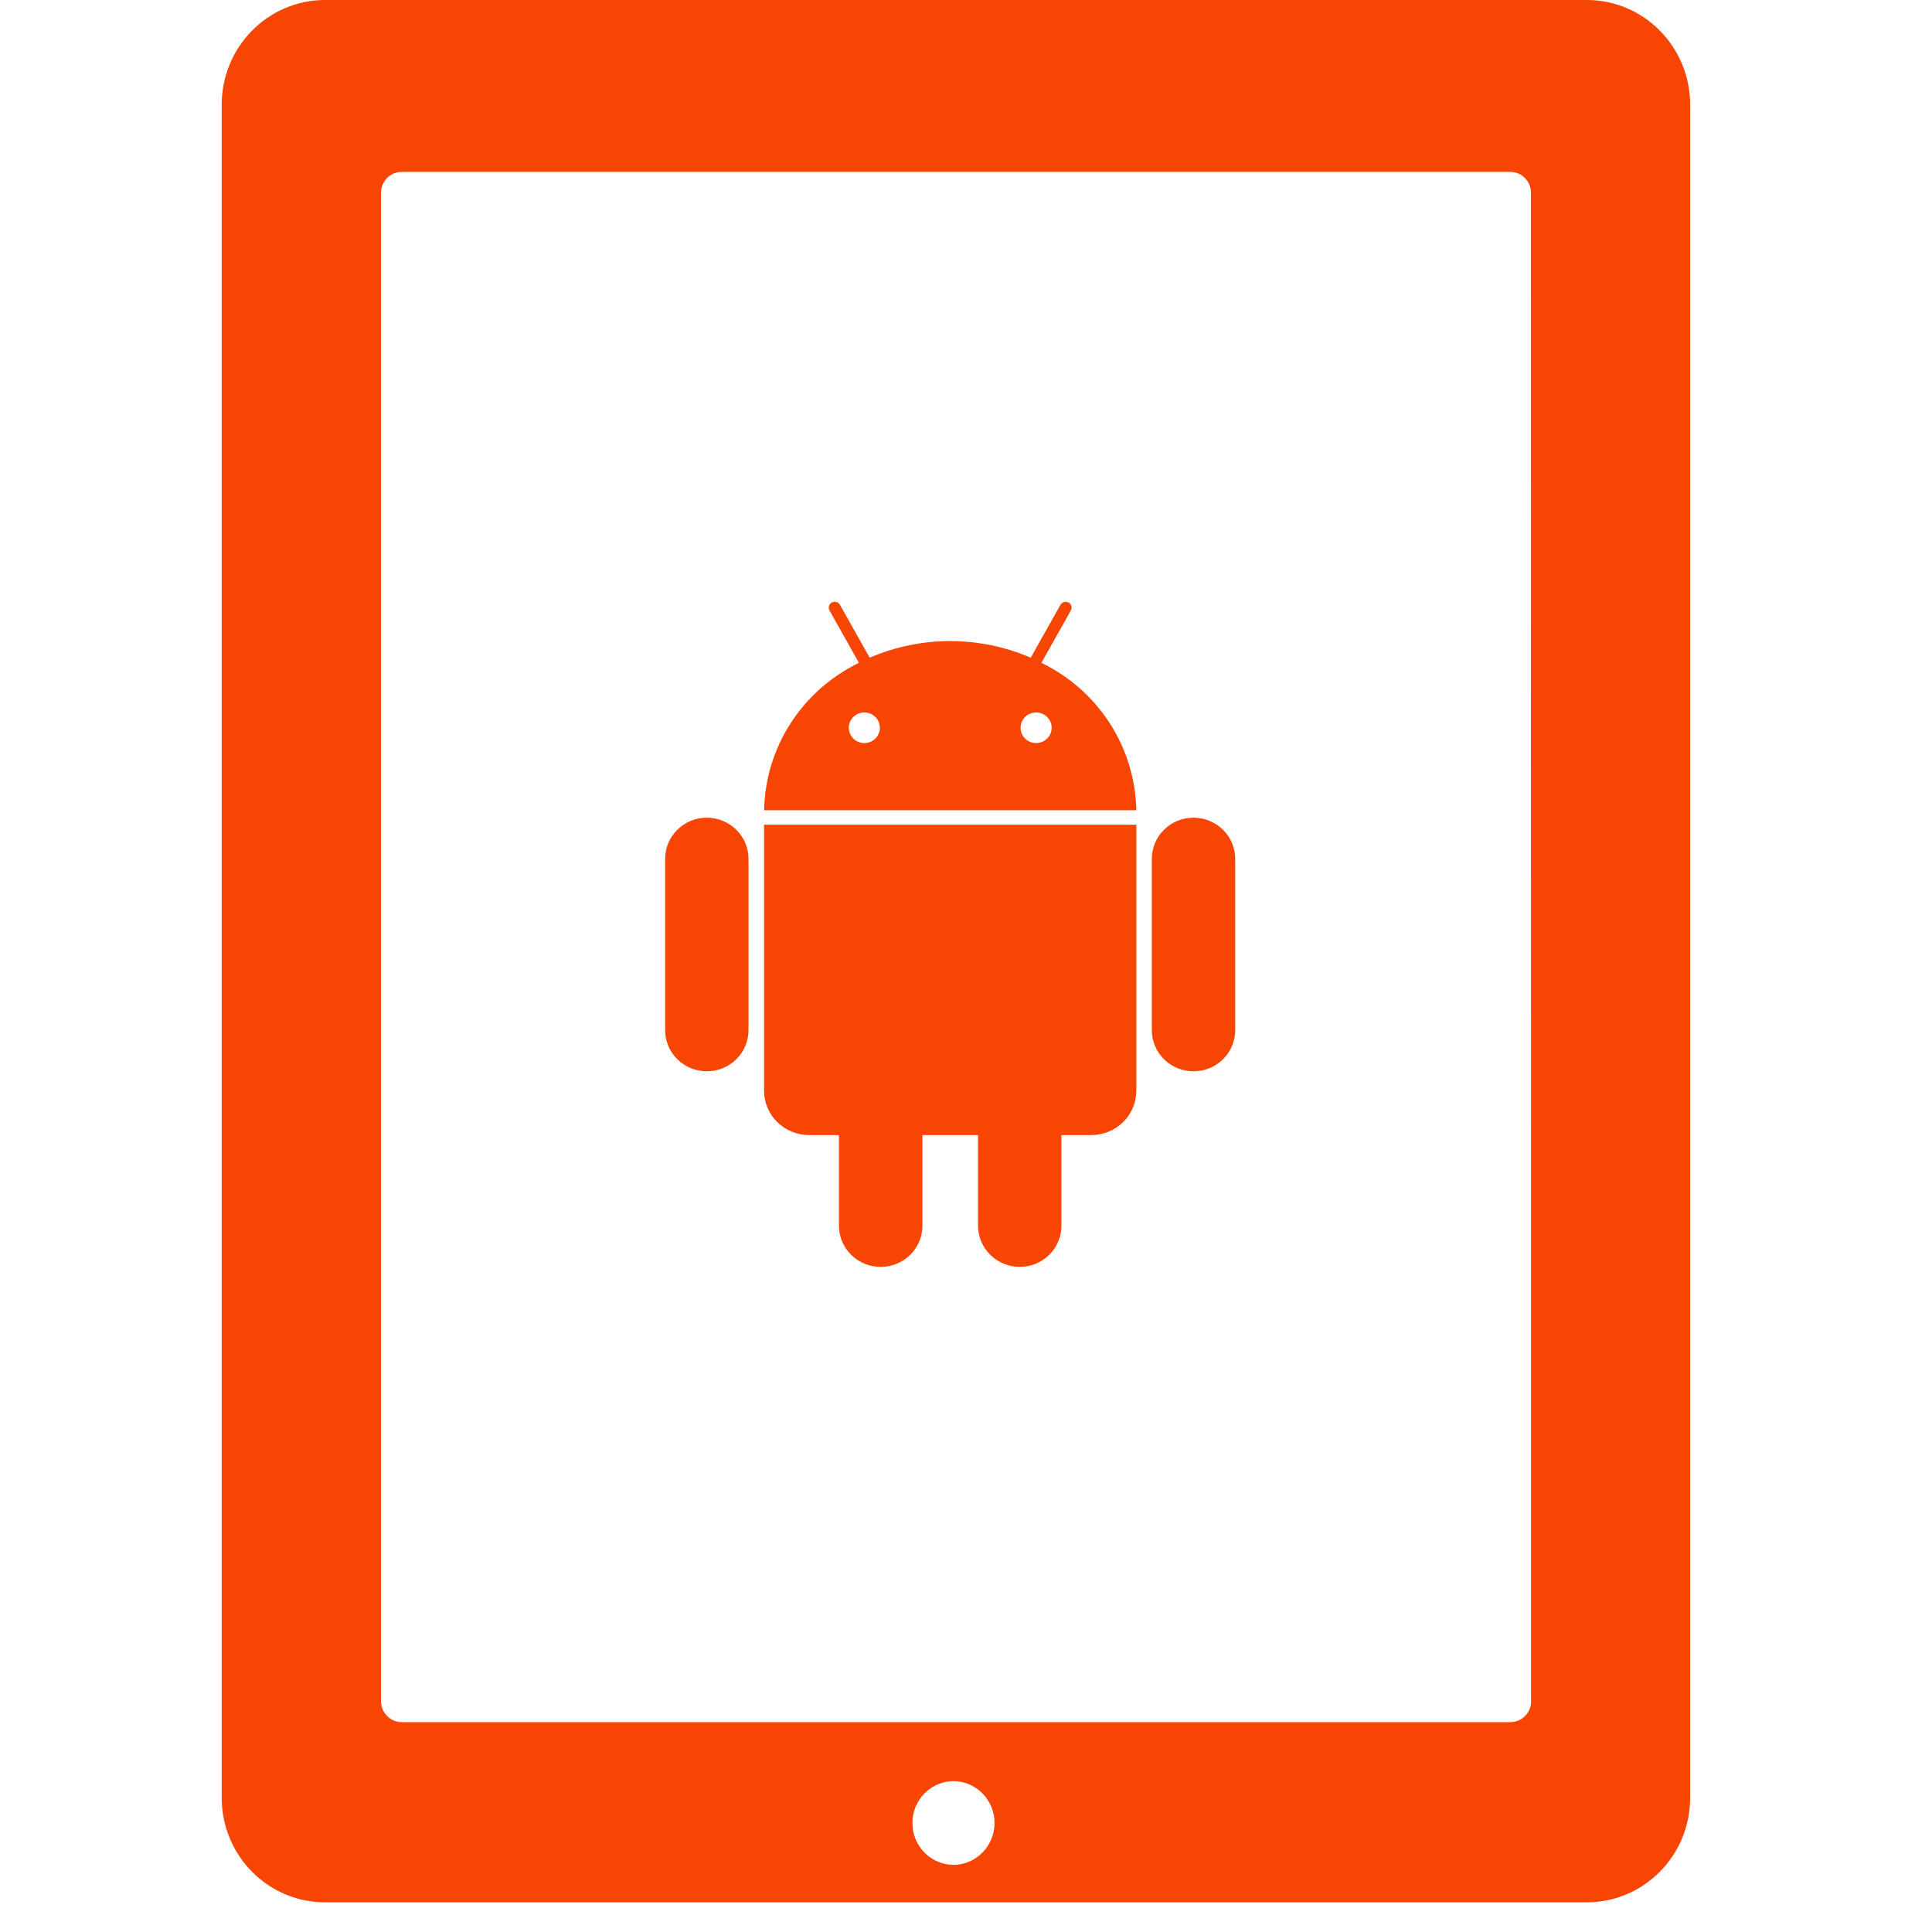
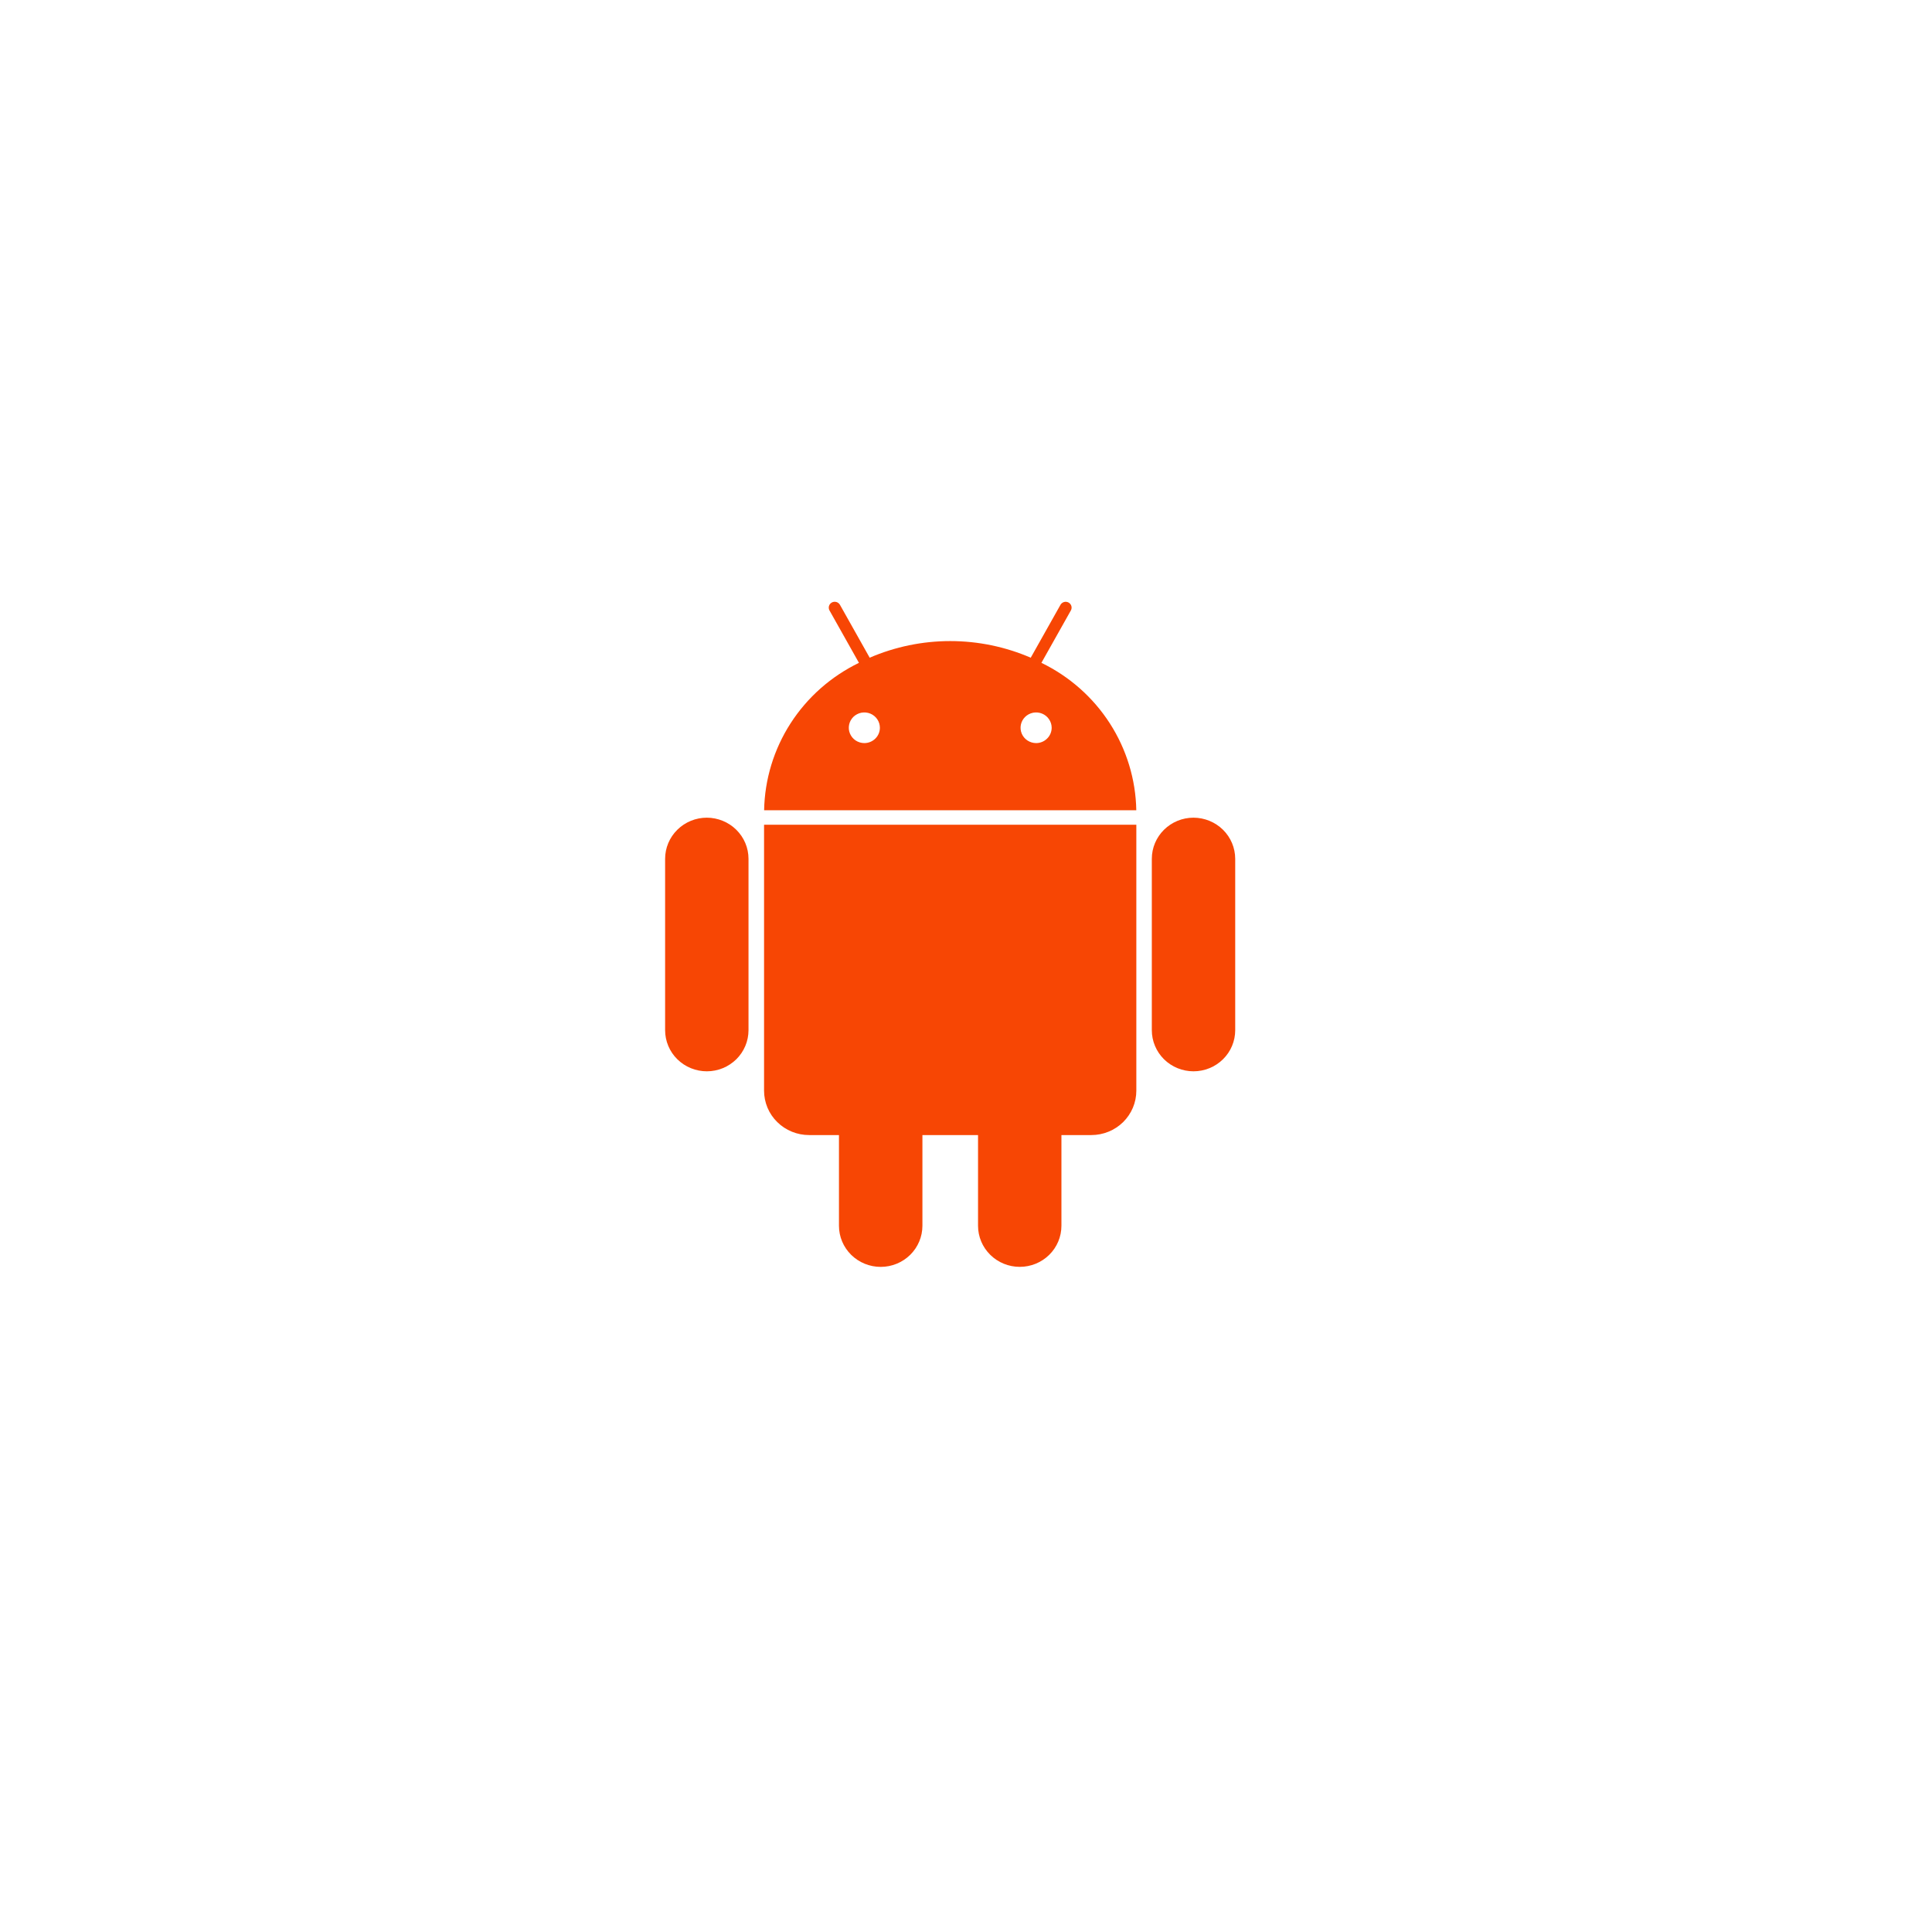
<svg xmlns="http://www.w3.org/2000/svg" width="61" height="61" viewBox="0 0 61 61" fill="none">
-   <path d="M50.1 0H10.264C8.461 0 7 1.482 7 3.307V56.758C7 58.585 8.459 60.063 10.264 60.063H50.1C51.905 60.063 53.364 58.585 53.364 56.761V3.309C53.364 1.482 51.905 0 50.102 0H50.1ZM30.186 58.879C30.009 58.889 29.832 58.862 29.665 58.8C29.498 58.739 29.346 58.643 29.216 58.52C29.087 58.396 28.985 58.247 28.914 58.082C28.844 57.917 28.808 57.739 28.808 57.559C28.808 57.379 28.844 57.201 28.914 57.036C28.985 56.87 29.087 56.721 29.216 56.598C29.346 56.474 29.498 56.379 29.665 56.317C29.832 56.255 30.009 56.229 30.186 56.239C30.516 56.262 30.825 56.411 31.05 56.656C31.276 56.901 31.401 57.223 31.401 57.558C31.401 57.892 31.276 58.215 31.05 58.459C30.825 58.704 30.516 58.855 30.186 58.879ZM48.343 53.716C48.342 53.891 48.273 54.058 48.151 54.181C48.029 54.305 47.863 54.374 47.69 54.374H12.682C12.51 54.374 12.345 54.304 12.223 54.181C12.1 54.058 12.031 53.89 12.03 53.716V6.088C12.03 5.723 12.322 5.427 12.682 5.427H47.686C48.045 5.427 48.337 5.723 48.337 6.088L48.341 53.716H48.343Z" fill="#F74604" />
  <path d="M32.881 20.928L33.811 19.274C33.823 19.253 33.83 19.23 33.833 19.206C33.836 19.182 33.834 19.157 33.827 19.134C33.82 19.111 33.809 19.089 33.793 19.07C33.778 19.051 33.759 19.036 33.738 19.024C33.716 19.012 33.693 19.005 33.668 19.002C33.644 18.999 33.619 19.001 33.595 19.008C33.572 19.015 33.55 19.026 33.531 19.041C33.511 19.056 33.495 19.075 33.483 19.096L32.544 20.766C31.743 20.42 30.877 20.241 30.002 20.241C29.126 20.241 28.26 20.42 27.459 20.766L26.52 19.096C26.495 19.053 26.455 19.021 26.407 19.007C26.359 18.994 26.308 18.999 26.264 19.023C26.221 19.047 26.188 19.086 26.174 19.134C26.161 19.181 26.166 19.231 26.19 19.274L27.12 20.928C26.235 21.358 25.488 22.019 24.96 22.84C24.432 23.661 24.144 24.61 24.126 25.582H35.877C35.859 24.61 35.57 23.661 35.042 22.84C34.514 22.019 33.766 21.357 32.881 20.928ZM27.29 23.462C27.193 23.462 27.098 23.433 27.017 23.38C26.937 23.327 26.874 23.251 26.837 23.163C26.799 23.074 26.79 22.977 26.809 22.883C26.828 22.789 26.875 22.703 26.943 22.635C27.012 22.568 27.1 22.522 27.195 22.503C27.29 22.485 27.389 22.494 27.479 22.531C27.568 22.568 27.645 22.63 27.699 22.71C27.753 22.789 27.781 22.883 27.781 22.979C27.781 23.107 27.729 23.23 27.637 23.32C27.545 23.411 27.42 23.462 27.29 23.462ZM32.714 23.462C32.617 23.462 32.522 23.433 32.441 23.38C32.36 23.327 32.297 23.251 32.26 23.163C32.223 23.074 32.213 22.977 32.232 22.883C32.251 22.789 32.298 22.703 32.367 22.635C32.436 22.568 32.523 22.522 32.619 22.503C32.714 22.485 32.813 22.494 32.902 22.531C32.992 22.568 33.069 22.63 33.122 22.71C33.176 22.789 33.205 22.883 33.205 22.979C33.204 23.107 33.153 23.23 33.06 23.32C32.968 23.411 32.844 23.462 32.714 23.462ZM24.124 34.436C24.124 34.62 24.161 34.803 24.232 34.973C24.303 35.143 24.408 35.298 24.541 35.428C24.673 35.558 24.83 35.662 25.003 35.732C25.175 35.802 25.36 35.838 25.547 35.838H26.489V38.701C26.489 39.046 26.628 39.376 26.875 39.62C27.122 39.863 27.457 40 27.807 40C28.156 40 28.491 39.863 28.738 39.62C28.985 39.376 29.124 39.046 29.124 38.701V35.838H30.88V38.701C30.88 39.046 31.019 39.376 31.266 39.619C31.513 39.863 31.848 39.999 32.197 39.999C32.546 39.999 32.881 39.863 33.128 39.619C33.375 39.376 33.513 39.046 33.513 38.701V35.838H34.456C34.643 35.838 34.828 35.802 35.001 35.731C35.173 35.661 35.33 35.558 35.462 35.428C35.594 35.298 35.698 35.143 35.77 34.973C35.841 34.803 35.878 34.621 35.878 34.437V26.04H24.124V34.436ZM22.317 25.817C21.968 25.817 21.633 25.954 21.386 26.198C21.139 26.441 21 26.771 21 27.116V32.527C21 32.697 21.034 32.866 21.1 33.023C21.166 33.181 21.263 33.324 21.386 33.445C21.508 33.565 21.653 33.661 21.813 33.726C21.973 33.791 22.144 33.825 22.317 33.825C22.49 33.825 22.661 33.791 22.821 33.726C22.98 33.661 23.125 33.565 23.248 33.445C23.37 33.324 23.467 33.181 23.533 33.023C23.599 32.866 23.633 32.697 23.633 32.527V27.116C23.633 26.771 23.494 26.442 23.247 26.198C23 25.955 22.666 25.818 22.317 25.817V25.817ZM37.683 25.817C37.334 25.817 36.999 25.954 36.752 26.198C36.506 26.441 36.367 26.771 36.367 27.116V32.527C36.367 32.697 36.401 32.866 36.467 33.023C36.533 33.181 36.63 33.324 36.752 33.445C36.874 33.565 37.02 33.661 37.179 33.726C37.339 33.791 37.51 33.825 37.683 33.825C37.856 33.825 38.027 33.791 38.187 33.726C38.347 33.661 38.492 33.565 38.614 33.445C38.737 33.324 38.834 33.181 38.9 33.023C38.966 32.866 39 32.697 39 32.527V27.116C38.999 26.771 38.861 26.442 38.614 26.198C38.367 25.955 38.032 25.818 37.683 25.817V25.817Z" fill="#F74604" />
</svg>